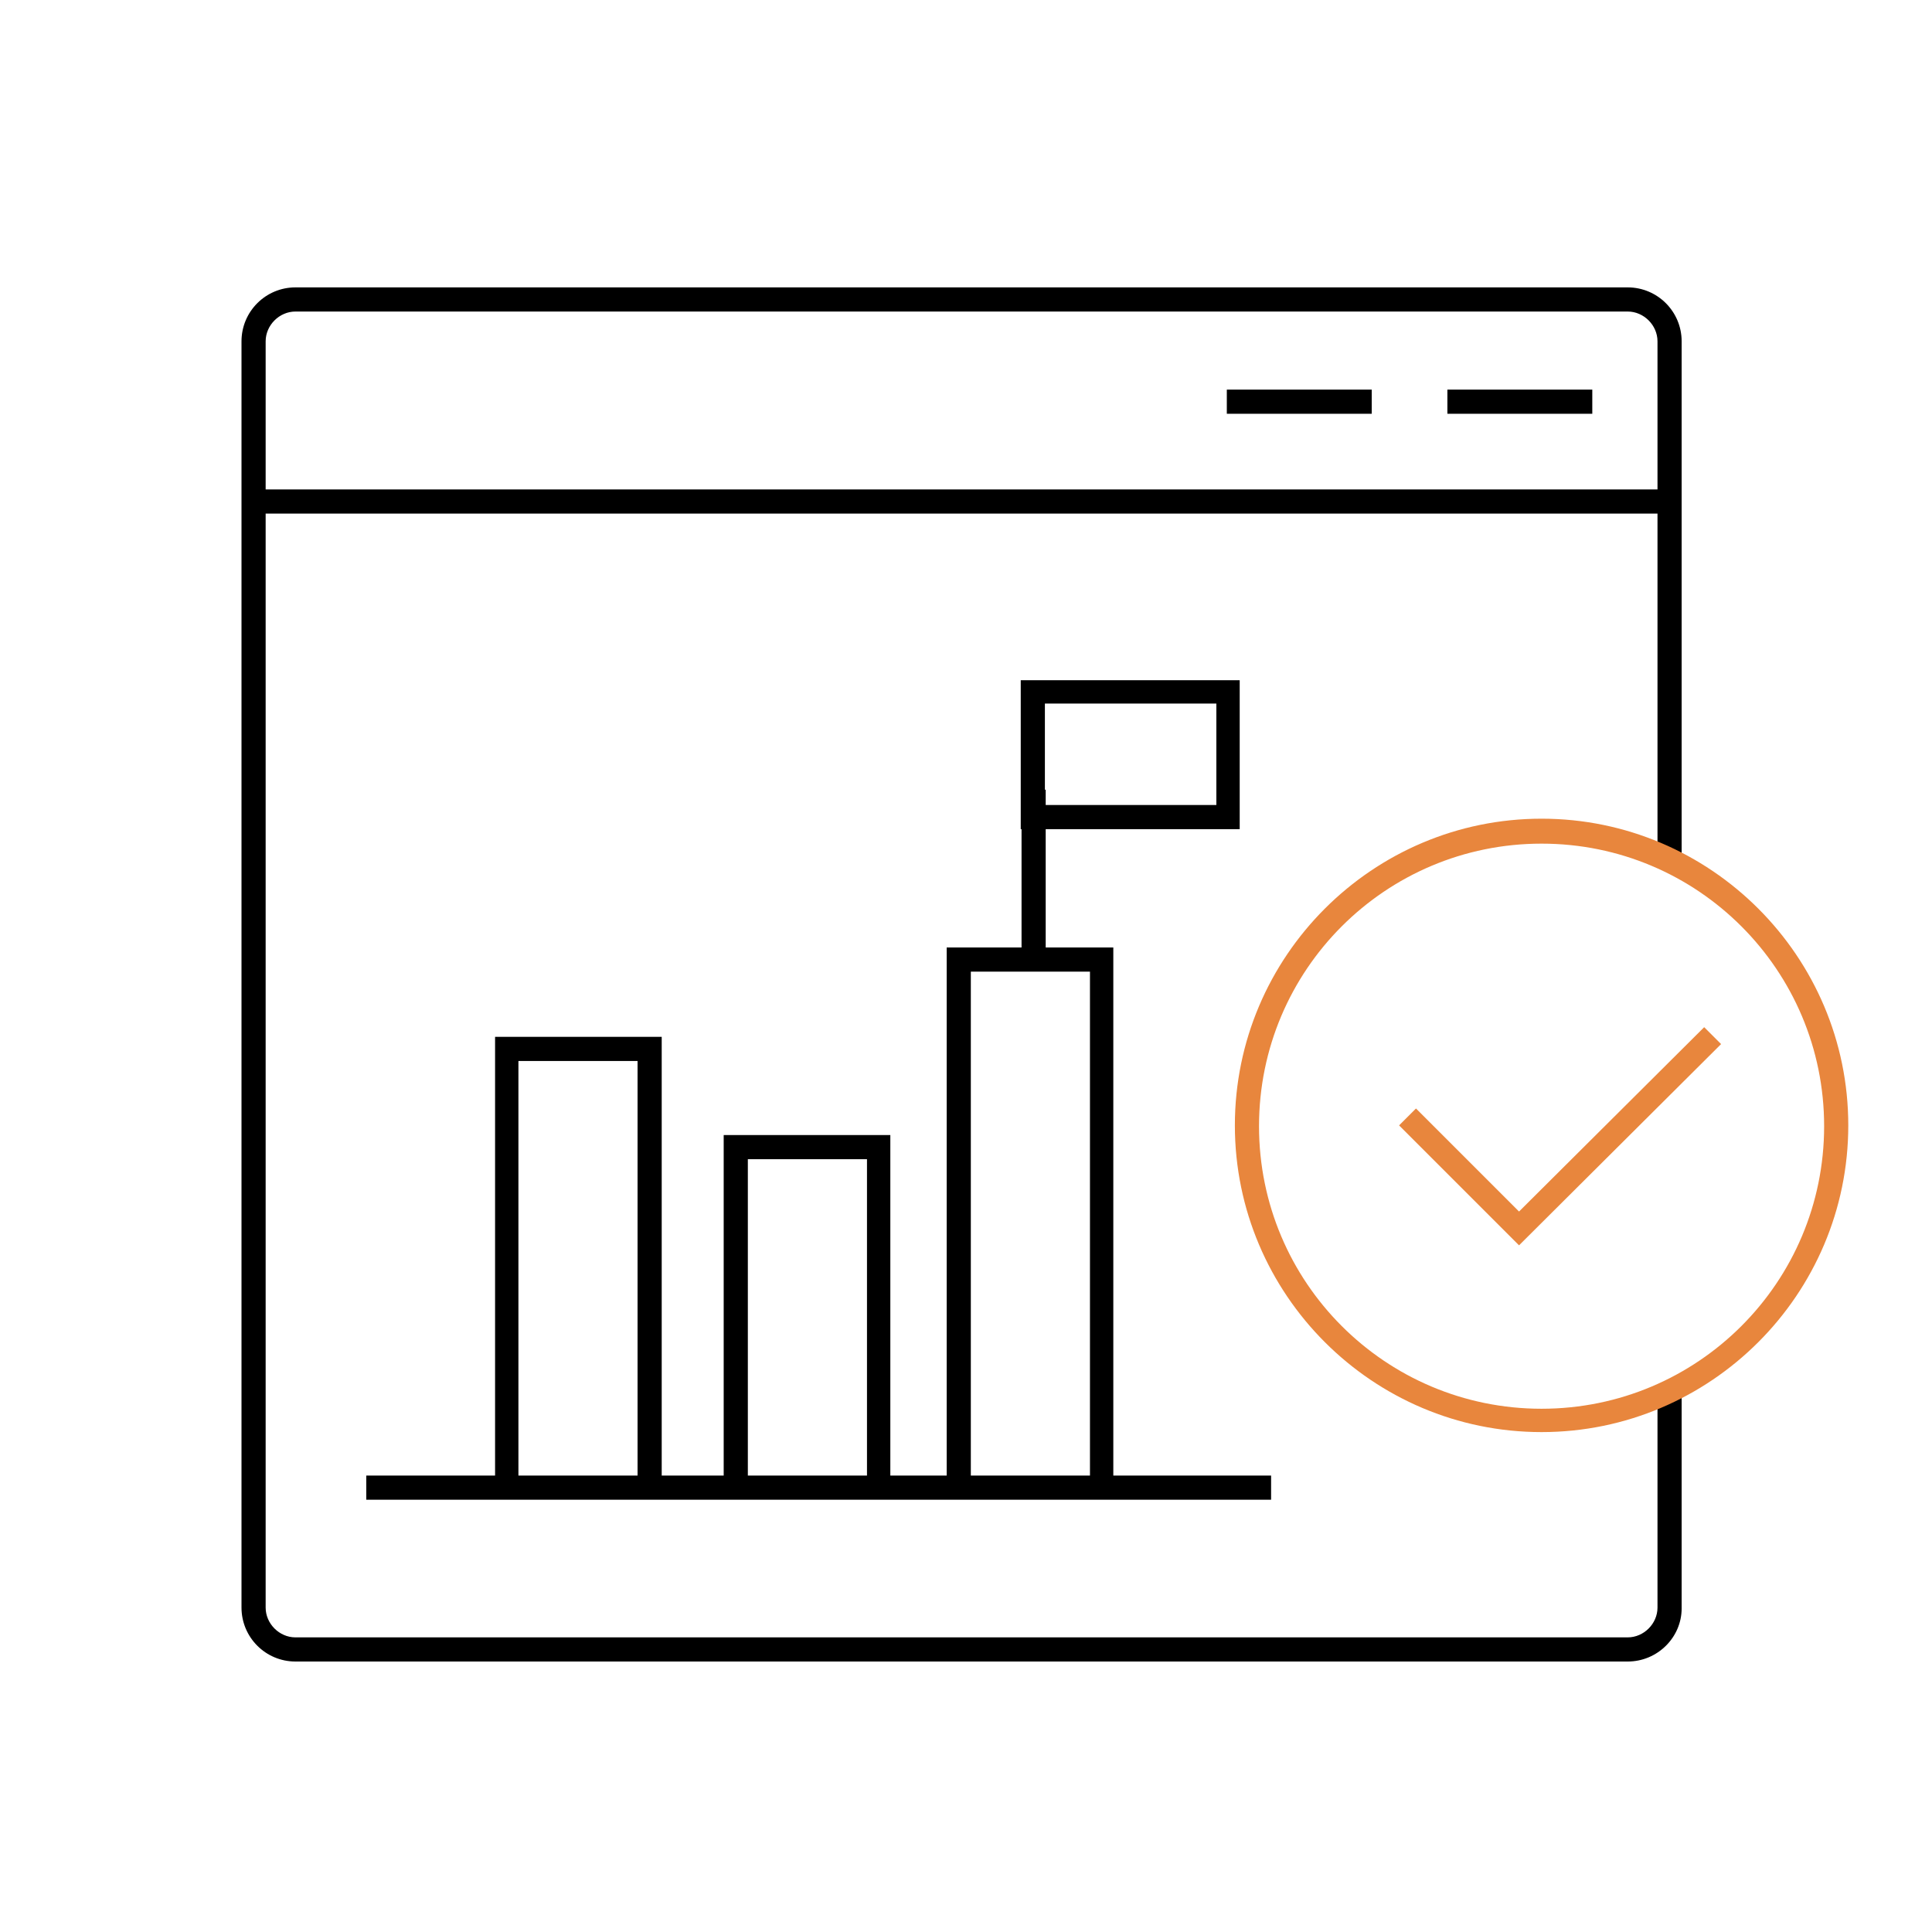
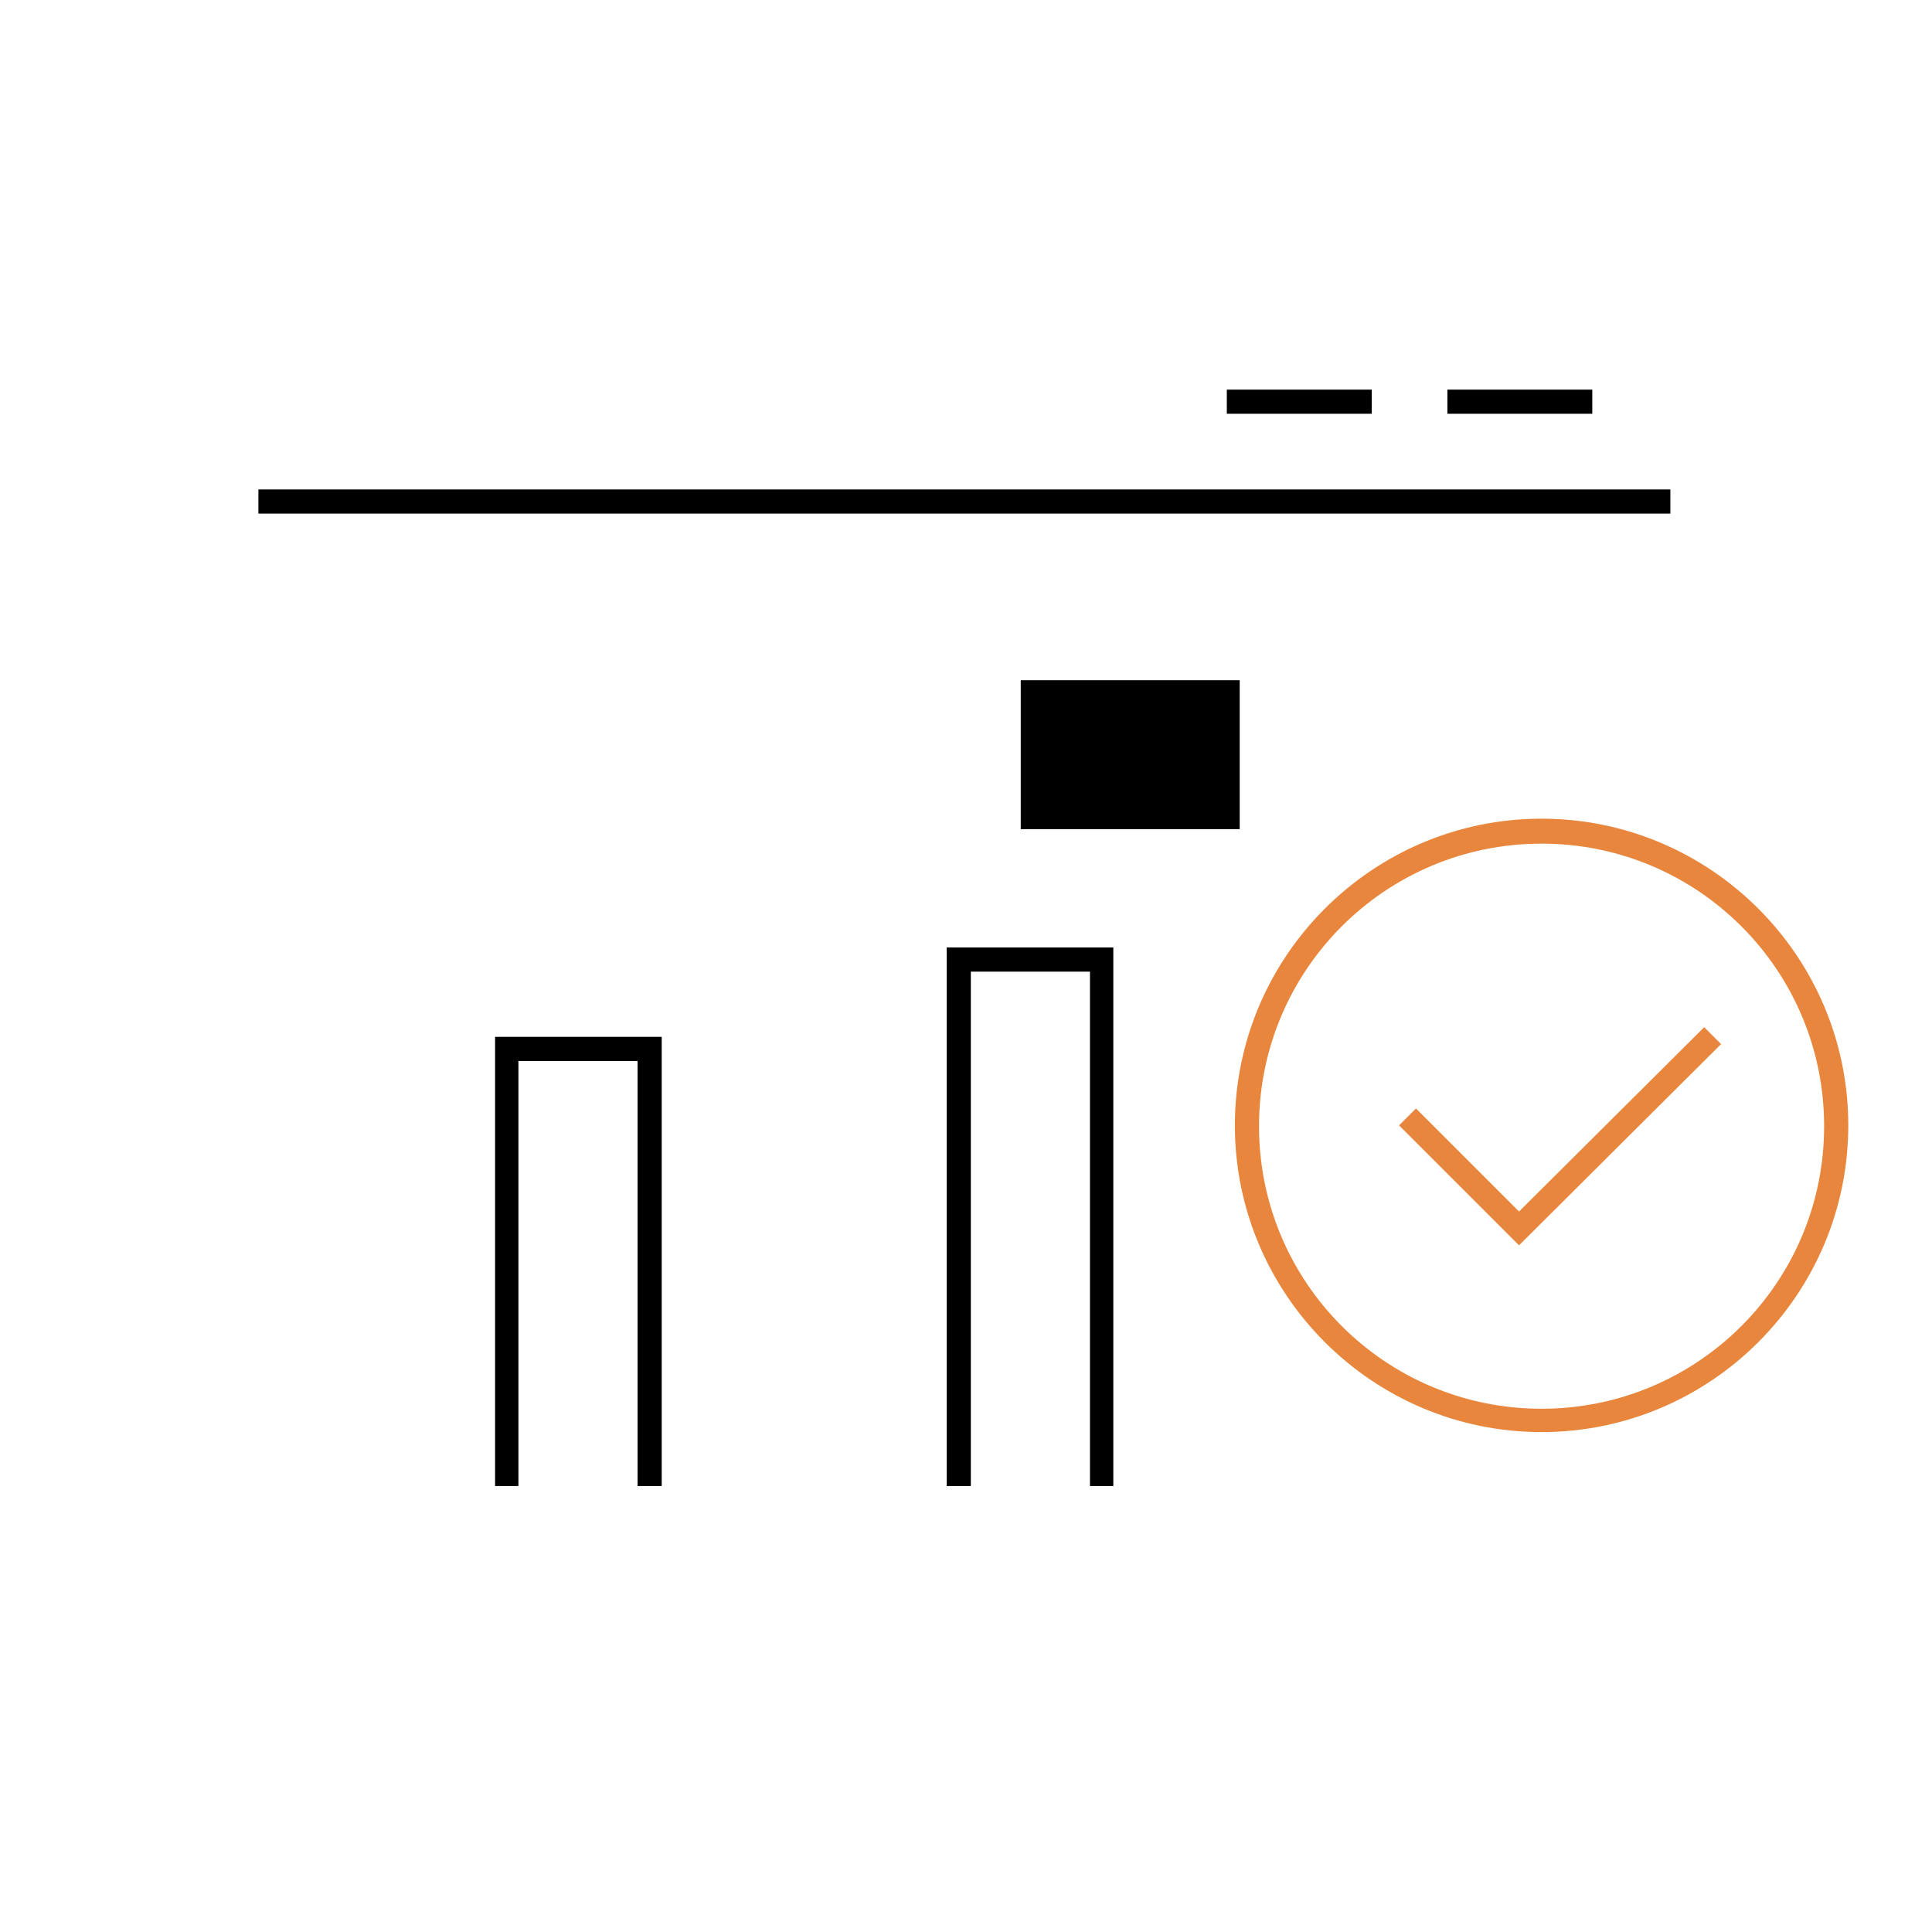
<svg xmlns="http://www.w3.org/2000/svg" version="1.1" id="Layer_1" x="0px" y="0px" viewBox="0 0 240 240" style="enable-background:new 0 0 240 240;" xml:space="preserve">
  <style type="text/css"> .st0{fill:#283841;} .st1{fill:none;stroke:#F1F1F1;stroke-width:2;stroke-miterlimit:10;} .st2{fill:#F1F1F1;} .st3{fill:#FFFFFF;} .st4{opacity:0.21;} .st5{fill:none;stroke:#201D1D;stroke-width:1.764;stroke-miterlimit:10;} .st6{fill:none;stroke:#201C1D;stroke-miterlimit:10;} .st7{fill:#EEEFEF;} .st8{fill:none;stroke:#B2B5B7;stroke-width:0.53;stroke-miterlimit:10;} .st9{fill:none;stroke:#B2B5B7;stroke-width:0.5;stroke-miterlimit:10;} .st10{fill:#30414C;} .st11{fill:#009EE2;} .st12{fill:none;stroke:#B2B5B7;stroke-width:0.63;stroke-miterlimit:10;} .st13{fill:#201C1D;} .st14{fill:none;stroke:#91CFE5;stroke-miterlimit:10;} .st15{fill:none;stroke:#FFFFFF;stroke-miterlimit:10;} .st16{fill:none;stroke:#201C1D;stroke-width:0.929;stroke-miterlimit:10;} .st17{opacity:0.12;} .st18{fill:none;stroke:#201C1D;stroke-width:1.036;stroke-miterlimit:10;} .st19{fill:#FFFFFF;stroke:#201C1D;stroke-width:0.929;stroke-miterlimit:10;} .st20{fill:none;stroke:#000000;stroke-width:6;stroke-miterlimit:10;} .st21{fill:none;stroke:#000000;stroke-width:2;stroke-miterlimit:10;} .st22{fill:none;stroke:#2E3842;stroke-miterlimit:10;} .st23{fill:none;stroke:#CF7324;stroke-miterlimit:10;} .st24{fill-rule:evenodd;clip-rule:evenodd;fill:none;stroke:#201C1D;stroke-miterlimit:10;} .st25{fill:none;stroke:#009EE2;stroke-miterlimit:10;} .st26{fill:none;stroke:#B64623;stroke-miterlimit:10;} .st27{fill:#E9EAEA;} .st28{fill:#2E3842;} .st29{fill:#697A86;} .st30{fill:#008ED5;} .st31{fill:#263180;} .st32{fill:#CF7324;} .st33{fill:#B64623;} .st34{fill:#D7D7D7;} .st35{fill:#1A2328;} .st36{fill:#52626C;} .st37{fill:#06709A;} .st38{fill:#162058;} .st39{fill:#9F4B0B;} .st40{fill:#872E16;} .st41{fill:#5F6A71;} .st42{fill:#8D989F;} .st43{fill:#3BABD7;} .st44{fill:#4D5EA2;} .st45{fill:#E6A168;} .st46{fill:#D27256;} .st47{fill:#85C7E0;} .st48{fill:#91CFE5;} .st49{fill:none;stroke:#3BABD7;stroke-miterlimit:10;} .st50{fill:none;stroke:#E8863D;stroke-miterlimit:10;} .st51{fill:none;stroke:#E8863D;stroke-width:2;stroke-miterlimit:10;} .st52{fill:#E8863D;} .st53{fill:none;stroke:#000000;stroke-miterlimit:10;} .st54{fill:none;stroke:#3BABD7;stroke-width:2;stroke-miterlimit:10;} .st55{fill:none;stroke:#201D1D;stroke-width:0.5;stroke-miterlimit:10;stroke-dasharray:4;} .st56{fill:none;stroke:#201D1D;stroke-width:0.5;stroke-miterlimit:10;} .st57{fill:#009BDC;} .st58{fill:none;stroke:#201D1D;stroke-width:0.893;stroke-miterlimit:10;} .st59{fill:none;stroke:#201D1D;stroke-width:0.839;stroke-miterlimit:10;} .st60{fill:none;stroke:#201D1D;stroke-width:0.819;stroke-miterlimit:10;} .st61{fill:none;stroke:#201D1D;stroke-width:0.897;stroke-miterlimit:10;} .st62{fill:none;stroke:#201D1D;stroke-width:0.863;stroke-miterlimit:10;} .st63{fill:none;stroke:#201D1D;stroke-width:0.9;stroke-miterlimit:10;} .st64{fill:none;stroke:#201D1D;stroke-miterlimit:10;} .st65{fill:#FFFFFF;stroke:#201D1D;stroke-width:0.893;stroke-miterlimit:10;} .st66{stroke:#201D1D;stroke-width:0.893;stroke-miterlimit:10;} .st67{fill:#201D1D;} .st68{fill:none;stroke:#201D1D;stroke-width:0.764;stroke-miterlimit:10;stroke-dasharray:6.109;} .st69{fill:none;stroke:#201D1D;stroke-width:0.764;stroke-miterlimit:10;} .st70{fill:none;stroke:#201D1D;stroke-width:1.091;stroke-miterlimit:10;} .st71{fill:none;stroke:#201D1D;stroke-width:1.025;stroke-miterlimit:10;} .st72{fill:none;stroke:#201D1D;stroke-width:1;stroke-miterlimit:10;} .st73{fill:none;stroke:#201D1D;stroke-width:1.095;stroke-miterlimit:10;} .st74{fill:none;stroke:#201D1D;stroke-width:1.054;stroke-miterlimit:10;} .st75{fill:none;stroke:#201D1D;stroke-width:1.099;stroke-miterlimit:10;} .st76{fill:none;stroke:#201D1D;stroke-width:1.222;stroke-miterlimit:10;} .st77{fill:#FFFFFF;stroke:#201D1D;stroke-width:1.091;stroke-miterlimit:10;} .st78{stroke:#201D1D;stroke-width:1.091;stroke-miterlimit:10;} .st79{fill:none;stroke:#000000;stroke-width:1.617;stroke-miterlimit:10;} .st80{fill:none;stroke:#E8863D;stroke-width:1.617;stroke-miterlimit:10;} .st81{fill:none;} .st82{fill:none;stroke:#201D1D;stroke-width:1.617;stroke-miterlimit:10;} .st83{fill:none;stroke:#201D1D;stroke-width:1.771;stroke-miterlimit:10;} .st84{fill:none;stroke:#201D1D;stroke-width:1.704;stroke-miterlimit:10;} .st85{fill:none;stroke:#201D1D;stroke-width:1.777;stroke-miterlimit:10;} .st86{fill:#FFFFFF;stroke:#231F20;stroke-miterlimit:10;} .st87{fill:#FFFFFF;stroke:#231F20;stroke-width:3;stroke-miterlimit:10;} .st88{fill:none;stroke:#201D1D;stroke-width:1.98;stroke-miterlimit:10;} .st89{fill:none;stroke:#201D1D;stroke-width:1.79;stroke-miterlimit:10;} .st90{fill:none;stroke:#1C1A1A;stroke-width:1.98;stroke-miterlimit:10;} .st91{fill:none;stroke:#1C1A1A;stroke-width:1.79;stroke-miterlimit:10;} .st92{fill:none;stroke:#E8863D;stroke-width:2.444;stroke-miterlimit:10;} .st93{fill:none;stroke:#201D1D;stroke-width:2.668;stroke-miterlimit:10;} .st94{fill:none;stroke:#201D1D;stroke-width:2.413;stroke-miterlimit:10;} .st95{fill:none;stroke:#E8863D;stroke-width:3.017;stroke-miterlimit:10;} .st96{fill:none;stroke:#F1F1F1;stroke-miterlimit:10;} .st97{fill:none;stroke:#201D1D;stroke-width:2.169;stroke-miterlimit:10;} .st98{fill:none;stroke:#C5BCA2;stroke-width:0.5;stroke-miterlimit:10;} .st99{fill:none;stroke:#F1F1F1;stroke-width:1.719;stroke-miterlimit:10;} .st100{fill:none;stroke:#F1F1F1;stroke-width:1.045;stroke-miterlimit:10;} .st101{fill:none;stroke:#F1F1F1;stroke-width:0.866;stroke-miterlimit:10;} .st102{fill:none;stroke:#E8863D;stroke-width:1.629;stroke-miterlimit:10;} .st103{fill:none;stroke:#F1F1F1;stroke-width:2;stroke-miterlimit:10;stroke-dasharray:3.258,3.258;} .st104{fill:none;stroke:#F1F1F1;stroke-width:2;stroke-miterlimit:10;stroke-dasharray:3,1;} .st105{fill:none;stroke:#F1F1F1;stroke-width:2.045;stroke-miterlimit:10;} .st106{fill:none;stroke:#E8863D;stroke-width:1.816;stroke-miterlimit:10;} .st107{fill:none;stroke:#F1F1F1;stroke-width:2.044;stroke-miterlimit:10;} .st108{fill:none;stroke:#E8863D;stroke-width:2.361;stroke-miterlimit:10;} .st109{fill:none;stroke:#000000;stroke-width:1.313;stroke-miterlimit:10;} .st110{fill:none;stroke:#000000;stroke-width:1.467;stroke-miterlimit:10;} .st111{opacity:5.000000e-02;fill:#201D1D;} .st112{fill:#003C5B;} .st113{clip-path:url(#SVGID_00000065765204331036127680000011795154335434197652_);} .st114{fill:url(#SVGID_00000005259961731260233490000002121794772050049171_);} .st115{fill:none;stroke:#201D1D;stroke-width:0.871;stroke-miterlimit:10;} .st116{fill:none;stroke:#B3B5B7;stroke-width:0.63;stroke-miterlimit:10;} .st117{fill:none;stroke:#B3B5B7;stroke-width:0.466;stroke-miterlimit:10;} .st118{fill:#B3B5B7;} .st119{fill:none;stroke:#B3B5B7;stroke-width:0.211;stroke-miterlimit:10;} .st120{fill:url(#SVGID_00000065777244411804425860000011800657483006245281_);} .st121{fill:url(#SVGID_00000183214391871768561710000017753431015567729855_);} .st122{fill:url(#SVGID_00000073002860027260112080000002607779999602992256_);} .st123{fill:#B2B5B7;} .st124{fill:none;stroke:#201C1D;stroke-width:1.298;stroke-miterlimit:10;} .st125{fill:none;stroke:#D6EBF2;stroke-miterlimit:10;} .st126{fill:none;stroke:#E8863D;stroke-width:0.942;stroke-miterlimit:10;} .st127{fill:none;stroke:#000000;stroke-linecap:round;stroke-linejoin:round;stroke-miterlimit:10;} .st128{fill:none;stroke:#000000;stroke-linejoin:round;stroke-miterlimit:10;} .st129{clip-path:url(#SVGID_00000113348726595669302550000017584059107486548631_);} .st130{clip-path:url(#SVGID_00000039104124527682078490000003374289594306145694_);} .st131{fill-rule:evenodd;clip-rule:evenodd;fill:#003D74;} .st132{fill-rule:evenodd;clip-rule:evenodd;fill:#AFBFCD;} .st133{fill:#279941;} .st134{fill:none;stroke:#000000;stroke-linecap:square;stroke-linejoin:round;stroke-miterlimit:10;} .st135{fill:none;stroke:#CF7324;stroke-width:3.1;stroke-miterlimit:10;} .st136{fill:none;stroke:#CB7528;stroke-width:3;stroke-miterlimit:10;} .st137{fill:none;stroke:#CB7528;} .st138{fill:#CB7528;} .st139{fill-rule:evenodd;clip-rule:evenodd;} .st140{fill:none;stroke:#201C1D;stroke-width:1.5;stroke-miterlimit:10;} .st141{fill:none;stroke:#CF7324;stroke-width:1.5;stroke-miterlimit:10;} .st142{fill-rule:evenodd;clip-rule:evenodd;fill:none;stroke:#201C1D;stroke-width:1.5;stroke-miterlimit:10;} .st143{fill:#1B252B;} .st144{fill:none;stroke:#201C1D;stroke-width:0.994;stroke-miterlimit:10;} .st145{fill:none;stroke:#FFFFFF;stroke-width:1.5;stroke-miterlimit:10;} .st146{fill:none;stroke:#91CFE5;stroke-width:1.5;stroke-miterlimit:10;} .st147{fill:none;stroke:#85C7E0;} .st148{enable-background:new ;} .st149{fill:none;stroke:#000000;stroke-width:1.5;stroke-miterlimit:10;} .st150{clip-path:url(#SVGID_00000158708717575823249770000011593059938086138281_);} .st151{clip-path:url(#SVGID_00000176725799149908593710000010732802926752111282_);} .st152{clip-path:url(#SVGID_00000098928676214474475310000000987329873327479951_);} .st153{clip-path:url(#SVGID_00000145775048933452970800000013669242322190526114_);} .st154{fill:none;stroke:#009AD5;} .st155{fill:#009AD5;} .st156{fill:none;stroke:#E8863D;stroke-width:1.5;stroke-miterlimit:10;} .st157{fill:none;stroke:#201D1D;stroke-width:2;stroke-miterlimit:10;} .st158{fill:none;stroke:#201D1D;stroke-width:1.5;stroke-miterlimit:10;} .st159{fill:none;stroke:#F1F1F1;stroke-width:2.754;stroke-miterlimit:10;} .st160{fill:none;stroke:#E8863D;stroke-width:2.693;stroke-miterlimit:10;} .st161{fill:none;stroke:#E8863D;stroke-width:2.445;stroke-miterlimit:10;} .st162{fill:none;stroke:#F1F1F1;stroke-width:2.802;stroke-miterlimit:10;} .st163{fill:none;stroke:#E8863D;stroke-width:2.741;stroke-miterlimit:10;} .st164{fill:none;stroke:#F1F1F1;stroke-width:2.801;stroke-miterlimit:10;} .st165{fill:none;stroke:#F1F1F1;stroke-width:1.5;stroke-miterlimit:10;} .st166{clip-path:url(#SVGID_00000102532939825825868070000009805453478413143728_);} .st167{clip-path:url(#SVGID_00000008838020583967683680000005933412285089787287_);} .st168{fill:url(#SVGID_00000127002093037334812790000003921968787068906902_);} .st169{fill:url(#SVGID_00000155858495943405944660000003584247219171053193_);} .st170{fill:none;stroke:#B3B5B7;stroke-width:1.574;stroke-miterlimit:10;} .st171{fill:none;stroke:#201D1D;stroke-width:2.498;stroke-miterlimit:10;} .st172{fill:none;stroke:#B3B5B7;stroke-width:0.527;stroke-miterlimit:10;} .st173{fill:url(#SVGID_00000088826602821614015970000008920873986350141087_);} .st174{fill:none;stroke:#CF7324;stroke-width:2.498;stroke-miterlimit:10;} .st175{fill:none;stroke:#201D1D;stroke-width:2.175;stroke-miterlimit:10;} .st176{fill:none;stroke:#B3B5B7;stroke-width:1.163;stroke-miterlimit:10;} .st177{fill:url(#Path_2983_00000023257376210753363740000000509234909729840314_);} .st178{fill:none;stroke:#656565;} .st179{clip-path:url(#SVGID_00000005961116033143918460000003786557745568203394_);} .st180{clip-path:url(#SVGID_00000137089900692757351100000016698412320231194011_);} .st181{clip-path:url(#SVGID_00000026123096529255571760000018009792892305122208_);} .st182{clip-path:url(#SVGID_00000124158830762589972600000013134085543359064967_);} .st183{fill:none;stroke:#656565;stroke-miterlimit:10;} .st184{clip-path:url(#SVGID_00000100371899733874517450000014908322704055935906_);} .st185{fill:none;stroke:#1D1B1B;stroke-width:2;stroke-miterlimit:10;} .st186{fill:none;stroke:#E47B35;stroke-width:2;stroke-miterlimit:10;} .st187{fill:#A9ABAD;} .st188{clip-path:url(#SVGID_00000183942317472044785520000018212323983941794745_);} .st189{clip-path:url(#SVGID_00000004504394837788191180000013838936453607047303_);} .st190{clip-path:url(#SVGID_00000017498048606836672360000012450292096954063023_);} .st191{clip-path:url(#SVGID_00000021833435464512871930000001390347948301127570_);} .st192{clip-path:url(#SVGID_00000103976848309116101640000007554836155026651282_);} .st193{clip-path:url(#SVGID_00000139278663742203997280000000321955400397001910_);} .st194{clip-path:url(#SVGID_00000130638055667085850710000017854932276863516855_);} .st195{clip-path:url(#SVGID_00000150064025992098819930000011028252996903831682_);} .st196{clip-path:url(#SVGID_00000041285482949242109670000001335782119455535748_);} .st197{clip-path:url(#SVGID_00000096029808687016748530000014024456086942640557_);} .st198{clip-path:url(#SVGID_00000030459613570761988280000003086296502544517289_);} .st199{fill:url(#Path_2983_00000123438977721835191570000017347211945487524017_);} .st200{fill:none;stroke:#656565;stroke-width:1.905;} .st201{clip-path:url(#SVGID_00000183229605437924805600000016946802314394269362_);} .st202{clip-path:url(#SVGID_00000121981746496416151720000007948487185901420734_);} .st203{clip-path:url(#SVGID_00000057130892786196616090000015758073557776492212_);} .st204{clip-path:url(#SVGID_00000103258186063160334550000015746929256384970414_);} .st205{fill:none;stroke:#656565;stroke-width:1.905;stroke-miterlimit:10;} .st206{clip-path:url(#SVGID_00000092453966290691974110000014965299373136681858_);} .st207{fill:none;stroke:#1D1B1B;stroke-width:3.81;stroke-miterlimit:10;} .st208{fill:none;stroke:#E47B35;stroke-width:3.81;stroke-miterlimit:10;} .st209{clip-path:url(#SVGID_00000021121810423105892770000013776214898654365323_);} .st210{clip-path:url(#SVGID_00000018220935013259668070000017480460933684126139_);} .st211{clip-path:url(#SVGID_00000088120018581058086950000010561794216894605706_);} .st212{clip-path:url(#SVGID_00000101086002432713707030000001197135640522609809_);} .st213{clip-path:url(#SVGID_00000158013877693989560770000014901568513124108199_);} .st214{clip-path:url(#SVGID_00000170981067938182444540000017535640319592861326_);} .st215{clip-path:url(#SVGID_00000044140667654905695730000003523906573299877033_);} .st216{clip-path:url(#SVGID_00000014597171113300857100000017694995633683916689_);} .st217{clip-path:url(#SVGID_00000018936304212176876370000008115318014590488255_);} .st218{clip-path:url(#SVGID_00000179630248204208884850000018332200488976826045_);} .st219{clip-path:url(#SVGID_00000118393811563611268710000007337478018243199877_);} .st220{fill:url(#Path_2983_00000097483676658503738360000013899427657511629443_);} .st221{fill:#656565;} .st222{clip-path:url(#SVGID_00000175287737872696349820000002699753300527501705_);} .st223{clip-path:url(#SVGID_00000039122864939598529570000008778511816708240515_);} .st224{clip-path:url(#SVGID_00000000907477001038565440000007374544732949376413_);} .st225{clip-path:url(#SVGID_00000072960582004879100310000004102269257585096593_);} .st226{clip-path:url(#SVGID_00000109030268357393463860000005702069432158742463_);} .st227{fill:#1D1B1B;} .st228{fill:#E47B35;} .st229{clip-path:url(#SVGID_00000067953566974631510320000010385179024129739707_);} .st230{clip-path:url(#SVGID_00000138573355893057892560000011863011548521785768_);} .st231{clip-path:url(#SVGID_00000088119415854218741420000010676707662418872460_);} .st232{clip-path:url(#SVGID_00000084493476687424547790000008934095503397773216_);} .st233{clip-path:url(#SVGID_00000136389081579926991490000007896481236516949931_);} .st234{clip-path:url(#SVGID_00000042720850133165098710000017578444527990270138_);} .st235{clip-path:url(#SVGID_00000106842303236109006780000001367437965419376257_);} .st236{clip-path:url(#SVGID_00000017482991319313647050000008213451843674173119_);} .st237{clip-path:url(#SVGID_00000103969421388471186580000001959609442384863927_);} .st238{clip-path:url(#SVGID_00000183969487172084045610000009560987159301556923_);} .st239{clip-path:url(#SVGID_00000065045426043734250600000016337288889976706192_);} .st240{fill:none;stroke:#D6EBF2;stroke-width:1.5;stroke-miterlimit:10;} .st241{fill:#D6EBF2;} .st242{fill:none;stroke:#1C1A1A;stroke-width:1.5;stroke-miterlimit:10;} .st243{fill:#1C1A1A;} .st244{fill:none;stroke:#231F20;stroke-miterlimit:10;} .st245{fill:none;stroke:#231F20;stroke-width:3;stroke-miterlimit:10;} .st246{fill:#231F20;} .st247{fill:#606060;} </style>
  <g>
    <g>
-       <path d="M202.2,206.4H36.7c-3.7,0-6.7-3-6.7-6.7V42.4c0-3.7,3-6.7,6.7-6.7h165.5c3.7,0,6.7,3,6.7,6.7v64.4h-3V42.4 c0-2-1.7-3.7-3.7-3.7H36.7c-2,0-3.7,1.7-3.7,3.7v157.3c0,2,1.7,3.7,3.7,3.7h165.5c2,0,3.7-1.7,3.7-3.7V173h3v26.8 C208.9,203.4,205.9,206.4,202.2,206.4z" />
-     </g>
+       </g>
    <g>
      <rect x="32.1" y="60.8" width="175.4" height="3" />
    </g>
    <g>
-       <rect x="45.5" y="183.3" width="112.4" height="3" />
-     </g>
+       </g>
    <g>
      <rect x="179.8" y="48.4" width="18" height="3" />
    </g>
    <g>
      <rect x="152.4" y="48.4" width="18" height="3" />
    </g>
    <g>
      <polygon points="82.2,184.6 79.2,184.6 79.2,131.8 64.4,131.8 64.4,184.6 61.5,184.6 61.5,128.8 82.2,128.8 " />
    </g>
    <g>
-       <polygon points="110.6,184.6 107.7,184.6 107.7,144 92.9,144 92.9,184.6 89.9,184.6 89.9,141 110.6,141 " />
-     </g>
+       </g>
    <g>
      <polygon points="138.3,184.6 135.4,184.6 135.4,120.7 120.6,120.7 120.6,184.6 117.6,184.6 117.6,117.7 138.3,117.7 " />
    </g>
    <g>
-       <rect x="126.9" y="98.1" width="3" height="20.7" />
-     </g>
+       </g>
    <g>
-       <path d="M154,103h-27.2V84.5H154V103z M129.8,100h21.3V87.4h-21.3V100z" />
+       <path d="M154,103h-27.2V84.5H154V103z M129.8,100h21.3V87.4V100z" />
    </g>
    <g>
      <path class="st52" d="M191.5,177.9c-21,0-38.1-17.1-38.1-38.1s17.1-38.1,38.1-38.1s38.1,17.1,38.1,38.1S212.5,177.9,191.5,177.9z M191.5,104.8c-19.4,0-35.1,15.7-35.1,35.1s15.7,35.1,35.1,35.1s35.1-15.7,35.1-35.1S210.9,104.8,191.5,104.8z" />
    </g>
    <g>
      <polygon class="st52" points="188.7,154.7 173.8,139.8 175.9,137.7 188.7,150.5 211.7,127.6 213.8,129.7 " />
    </g>
  </g>
</svg>